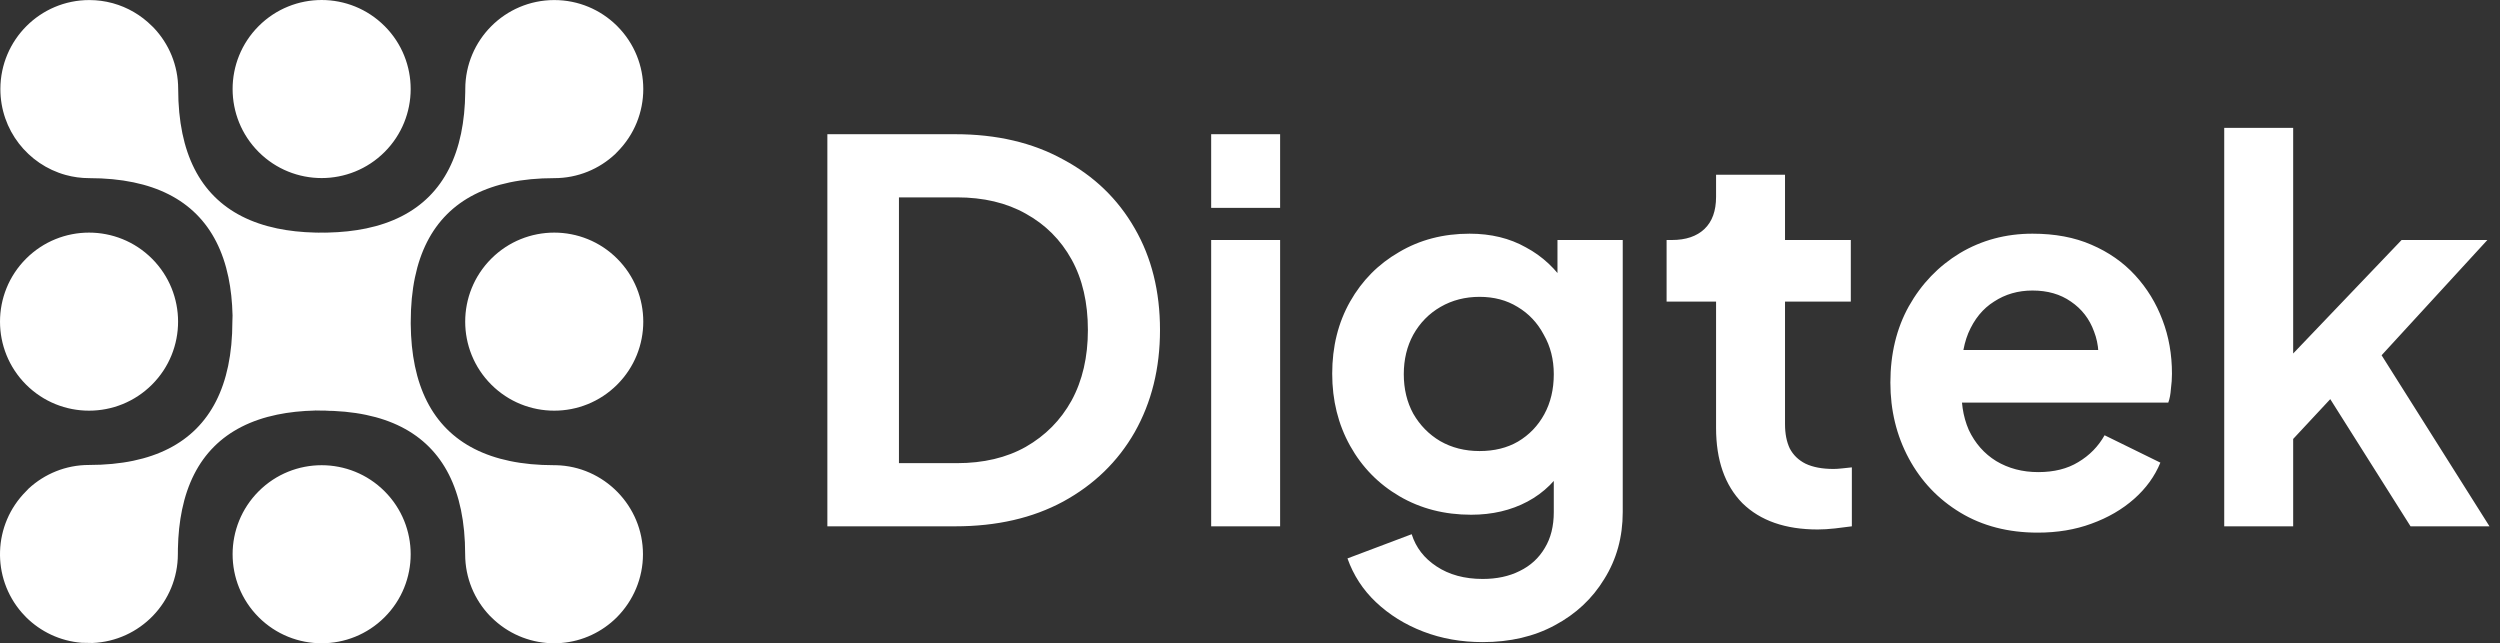
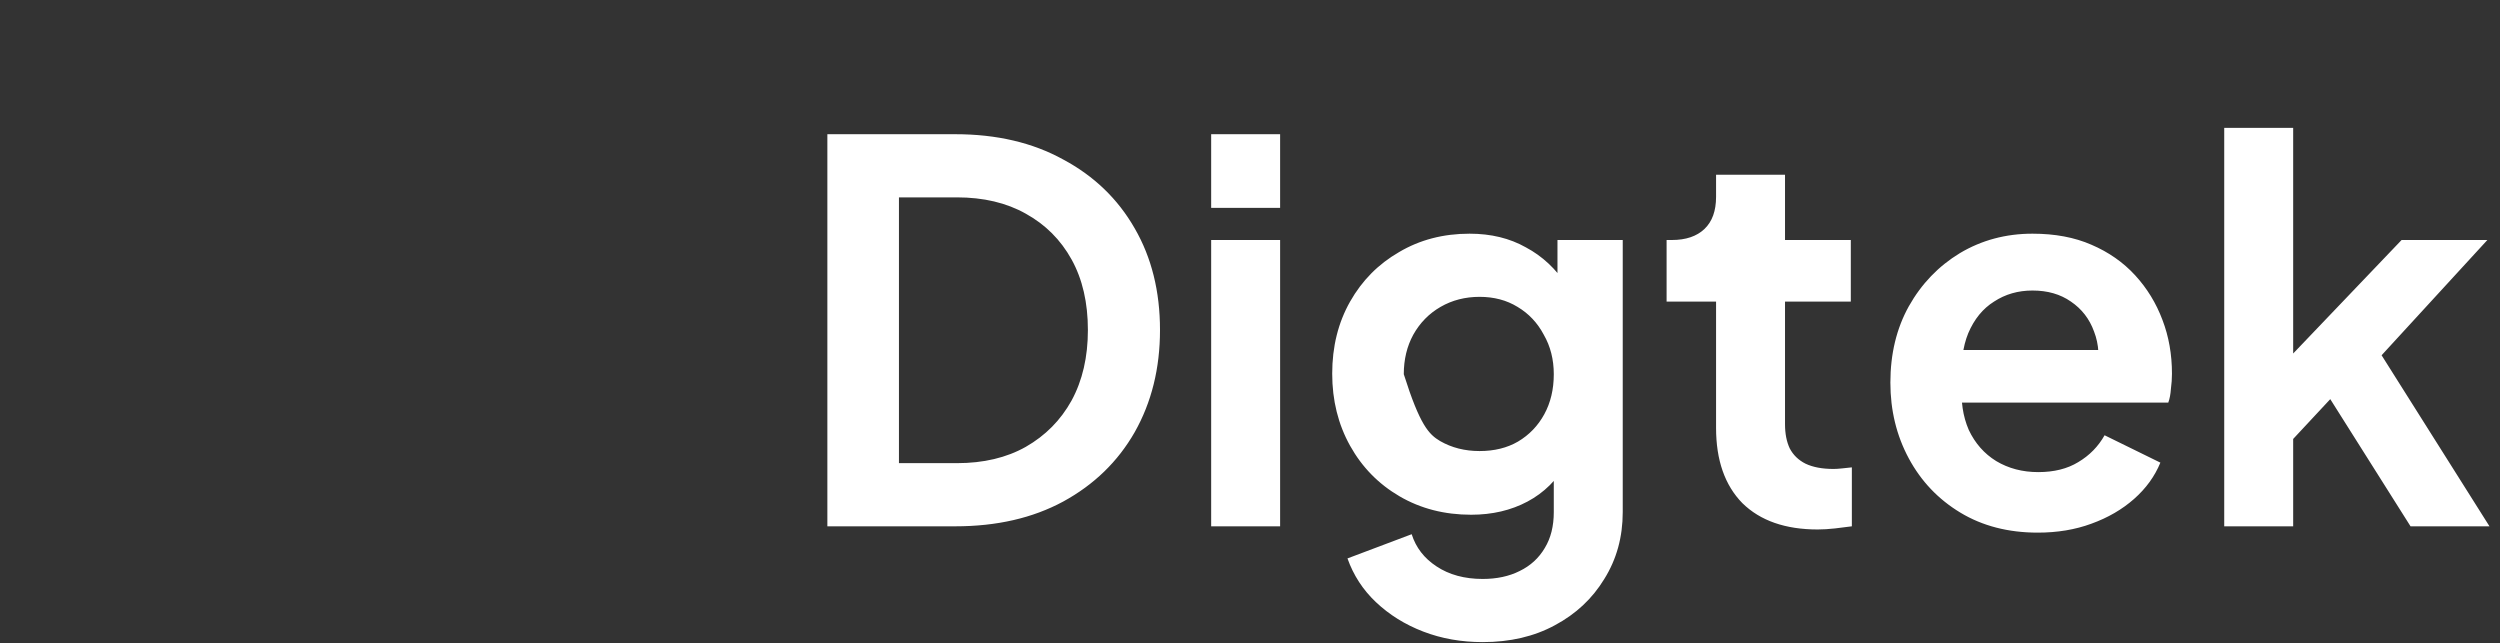
<svg xmlns="http://www.w3.org/2000/svg" width="171" height="44" viewBox="0 0 171 44" fill="none">
  <rect x="0" y="0" width="171" height="44" fill="#333333" stroke="none" />
-   <path fill-rule="evenodd" clip-rule="evenodd" d="M1.783 26.307C4.162 28.684 8.018 28.684 10.397 26.307C12.775 23.929 12.775 20.072 10.397 17.694C8.018 15.316 4.162 15.316 1.783 17.694C-0.594 20.072 -0.594 23.929 1.783 26.307ZM26.306 33.604C23.928 31.226 20.071 31.226 17.693 33.604C15.316 35.982 15.316 39.839 17.693 42.217C20.072 44.594 23.928 44.594 26.307 42.217C28.685 39.838 28.685 35.982 26.306 33.604ZM33.603 17.694C31.225 20.072 31.225 23.929 33.603 26.307C35.982 28.684 39.838 28.684 42.216 26.307C44.595 23.929 44.595 20.072 42.216 17.694C39.839 15.316 35.982 15.316 33.603 17.694ZM17.693 1.784C15.316 4.161 15.316 8.018 17.693 10.396C20.072 12.774 23.928 12.774 26.307 10.396C28.678 8.024 28.685 4.18 26.325 1.801C26.318 1.795 26.313 1.789 26.306 1.783C23.928 -0.594 20.071 -0.594 17.693 1.784ZM10.397 1.784C9.63 1.017 8.71 0.497 7.734 0.225C7.72 0.221 7.705 0.217 7.69 0.213C7.19 0.078 6.663 0.005 6.121 0.004H6.107C2.754 0.004 0.034 2.724 0.026 6.081C0.026 6.086 0.026 6.09 0.026 6.095C0.026 8.896 1.915 11.256 4.487 11.966C5.002 12.109 5.546 12.185 6.107 12.185C7.206 12.185 8.214 12.281 9.131 12.472C12.697 13.213 14.878 15.391 15.623 18.958C15.791 19.764 15.886 20.64 15.907 21.585C15.898 21.717 15.895 21.851 15.895 21.985C15.895 23.094 15.797 24.111 15.604 25.035C14.858 28.593 12.683 30.768 9.126 31.514C8.202 31.707 7.185 31.804 6.075 31.804C4.495 31.804 3.048 32.416 1.962 33.415C1.905 33.479 1.845 33.542 1.783 33.603C-0.493 35.879 -0.59 39.51 1.491 41.902C1.585 42.01 1.682 42.115 1.783 42.216C2.777 43.203 4.108 43.849 5.589 43.966L6.321 43.98C9.57 43.851 12.166 41.175 12.166 37.894C12.166 37.775 12.167 37.655 12.169 37.537C12.188 36.573 12.283 35.682 12.453 34.863C13.196 31.288 15.379 29.105 18.954 28.362C19.758 28.195 20.633 28.101 21.577 28.08C21.558 28.079 21.539 28.077 21.519 28.075L21.608 28.077L21.634 28.079L21.665 28.079C21.766 28.077 21.867 28.076 21.97 28.076L21.668 28.079L21.999 28.085H22.001L22.393 28.077L22.479 28.076C22.403 28.082 22.327 28.086 22.251 28.089L22.165 28.088C22.113 28.089 22.062 28.09 22.012 28.09C23.113 28.09 24.123 28.186 25.041 28.378C28.607 29.121 30.785 31.301 31.528 34.87C31.72 35.791 31.817 36.804 31.817 37.91C31.817 39.542 32.458 41.024 33.502 42.117C33.536 42.15 33.57 42.183 33.604 42.216C34.728 43.339 36.181 43.932 37.653 43.995C37.654 43.994 37.657 43.995 37.658 43.995L38.383 43.981C39.861 43.864 41.191 43.217 42.183 42.231C43.329 41.083 43.979 39.537 43.979 37.91C43.979 34.605 41.307 31.888 38.022 31.82C37.98 31.819 37.939 31.819 37.897 31.819C36.796 31.819 35.787 31.724 34.869 31.532C31.303 30.789 29.125 28.609 28.381 25.04C28.198 24.163 28.103 23.203 28.094 22.16C28.095 22.108 28.095 22.056 28.095 22.004C28.095 20.897 28.192 19.882 28.386 18.96C29.13 15.398 31.308 13.219 34.871 12.474C35.793 12.282 36.808 12.185 37.915 12.185C39.527 12.185 40.993 11.558 42.082 10.535C42.126 10.488 42.17 10.442 42.216 10.396C44.595 8.018 44.595 4.161 42.216 1.784C42.212 1.779 42.207 1.774 42.203 1.77C42.191 1.757 42.179 1.745 42.166 1.734C41.069 0.664 39.569 0.004 37.915 0.004H37.901C34.544 0.012 31.825 2.736 31.825 6.094C31.825 6.163 31.824 6.232 31.823 6.3C31.812 7.325 31.716 8.269 31.537 9.132C30.793 12.701 28.612 14.882 25.043 15.626C24.236 15.793 23.359 15.888 22.411 15.909C22.346 15.911 22.28 15.912 22.214 15.913C22.209 15.913 22.205 15.913 22.2 15.912C22.142 15.911 22.084 15.909 22.025 15.909C22.021 15.909 22.017 15.909 22.012 15.909C21.972 15.909 21.932 15.91 21.892 15.911C21.863 15.912 21.833 15.912 21.804 15.913C21.803 15.913 21.802 15.913 21.8 15.913C21.722 15.913 21.644 15.911 21.566 15.909C20.628 15.887 19.758 15.792 18.958 15.625C15.395 14.88 13.218 12.699 12.476 9.128C12.285 8.208 12.188 7.197 12.188 6.094C12.188 4.464 11.549 2.983 10.506 1.89C10.469 1.855 10.433 1.82 10.397 1.784Z" fill="white" />
-   <path d="M56.592 36V9.18H65.34C68.172 9.18 70.632 9.756 72.72 10.908C74.832 12.036 76.464 13.608 77.616 15.624C78.768 17.616 79.344 19.932 79.344 22.572C79.344 25.188 78.768 27.516 77.616 29.556C76.464 31.572 74.832 33.156 72.72 34.308C70.632 35.436 68.172 36 65.34 36H56.592ZM61.488 31.68H65.448C67.272 31.68 68.844 31.308 70.164 30.564C71.508 29.796 72.552 28.74 73.296 27.396C74.04 26.028 74.412 24.42 74.412 22.572C74.412 20.7 74.04 19.092 73.296 17.748C72.552 16.404 71.508 15.36 70.164 14.616C68.844 13.872 67.272 13.5 65.448 13.5H61.488V31.68ZM82.844 36V16.416H87.56V36H82.844ZM82.844 14.22V9.18H87.56V14.22H82.844ZM101.419 43.92C99.955 43.92 98.599 43.68 97.351 43.2C96.103 42.72 95.023 42.048 94.111 41.184C93.223 40.344 92.575 39.348 92.167 38.196L96.559 36.54C96.847 37.452 97.411 38.184 98.251 38.736C99.115 39.312 100.171 39.6 101.419 39.6C102.379 39.6 103.219 39.42 103.939 39.06C104.683 38.7 105.259 38.172 105.667 37.476C106.075 36.804 106.279 35.988 106.279 35.028V30.564L107.179 31.644C106.507 32.82 105.607 33.708 104.479 34.308C103.351 34.908 102.067 35.208 100.627 35.208C98.803 35.208 97.171 34.788 95.731 33.948C94.291 33.108 93.163 31.956 92.347 30.492C91.531 29.028 91.123 27.384 91.123 25.56C91.123 23.712 91.531 22.068 92.347 20.628C93.163 19.188 94.279 18.06 95.695 17.244C97.111 16.404 98.719 15.984 100.519 15.984C101.983 15.984 103.267 16.296 104.371 16.92C105.499 17.52 106.435 18.396 107.179 19.548L106.531 20.736V16.416H110.995V35.028C110.995 36.732 110.575 38.256 109.735 39.6C108.919 40.944 107.791 42 106.351 42.768C104.935 43.536 103.291 43.92 101.419 43.92ZM101.203 30.852C102.211 30.852 103.087 30.636 103.831 30.204C104.599 29.748 105.199 29.124 105.631 28.332C106.063 27.54 106.279 26.628 106.279 25.596C106.279 24.588 106.051 23.688 105.595 22.896C105.163 22.08 104.563 21.444 103.795 20.988C103.051 20.532 102.187 20.304 101.203 20.304C100.219 20.304 99.331 20.532 98.539 20.988C97.747 21.444 97.123 22.08 96.667 22.896C96.235 23.688 96.019 24.588 96.019 25.596C96.019 26.604 96.235 27.504 96.667 28.296C97.123 29.088 97.735 29.712 98.503 30.168C99.295 30.624 100.195 30.852 101.203 30.852ZM124.327 36.216C122.119 36.216 120.403 35.616 119.179 34.416C117.979 33.192 117.379 31.476 117.379 29.268V20.628H113.995V16.416H114.355C115.315 16.416 116.059 16.164 116.587 15.66C117.115 15.156 117.379 14.424 117.379 13.464V11.952H122.095V16.416H126.595V20.628H122.095V29.016C122.095 29.664 122.203 30.216 122.419 30.672C122.659 31.128 123.019 31.476 123.499 31.716C124.003 31.956 124.639 32.076 125.407 32.076C125.575 32.076 125.767 32.064 125.983 32.04C126.223 32.016 126.451 31.992 126.667 31.968V36C126.331 36.048 125.947 36.096 125.515 36.144C125.083 36.192 124.687 36.216 124.327 36.216ZM139.382 36.432C137.366 36.432 135.602 35.976 134.09 35.064C132.578 34.152 131.402 32.916 130.562 31.356C129.722 29.796 129.302 28.068 129.302 26.172C129.302 24.204 129.722 22.464 130.562 20.952C131.426 19.416 132.59 18.204 134.054 17.316C135.542 16.428 137.198 15.984 139.022 15.984C140.558 15.984 141.902 16.236 143.054 16.74C144.23 17.244 145.226 17.94 146.042 18.828C146.858 19.716 147.482 20.736 147.914 21.888C148.346 23.016 148.562 24.24 148.562 25.56C148.562 25.896 148.538 26.244 148.49 26.604C148.466 26.964 148.406 27.276 148.31 27.54H133.19V23.94H145.646L143.414 25.632C143.63 24.528 143.57 23.544 143.234 22.68C142.922 21.816 142.394 21.132 141.65 20.628C140.93 20.124 140.054 19.872 139.022 19.872C138.038 19.872 137.162 20.124 136.394 20.628C135.626 21.108 135.038 21.828 134.63 22.788C134.246 23.724 134.102 24.864 134.198 26.208C134.102 27.408 134.258 28.476 134.666 29.412C135.098 30.324 135.722 31.032 136.538 31.536C137.378 32.04 138.338 32.292 139.418 32.292C140.498 32.292 141.41 32.064 142.154 31.608C142.922 31.152 143.522 30.54 143.954 29.772L147.77 31.644C147.386 32.58 146.786 33.408 145.97 34.128C145.154 34.848 144.182 35.412 143.054 35.82C141.95 36.228 140.726 36.432 139.382 36.432ZM152.137 36V8.748H156.853V26.604L155.053 26.064L164.269 16.416H170.137L162.901 24.3L170.281 36H164.881L158.473 25.848L161.281 25.272L155.377 31.608L156.853 28.728V36H152.137Z" fill="white" />
+   <path d="M56.592 36V9.18H65.34C68.172 9.18 70.632 9.756 72.72 10.908C74.832 12.036 76.464 13.608 77.616 15.624C78.768 17.616 79.344 19.932 79.344 22.572C79.344 25.188 78.768 27.516 77.616 29.556C76.464 31.572 74.832 33.156 72.72 34.308C70.632 35.436 68.172 36 65.34 36H56.592ZM61.488 31.68H65.448C67.272 31.68 68.844 31.308 70.164 30.564C71.508 29.796 72.552 28.74 73.296 27.396C74.04 26.028 74.412 24.42 74.412 22.572C74.412 20.7 74.04 19.092 73.296 17.748C72.552 16.404 71.508 15.36 70.164 14.616C68.844 13.872 67.272 13.5 65.448 13.5H61.488V31.68ZM82.844 36V16.416H87.56V36H82.844ZM82.844 14.22V9.18H87.56V14.22H82.844ZM101.419 43.92C99.955 43.92 98.599 43.68 97.351 43.2C96.103 42.72 95.023 42.048 94.111 41.184C93.223 40.344 92.575 39.348 92.167 38.196L96.559 36.54C96.847 37.452 97.411 38.184 98.251 38.736C99.115 39.312 100.171 39.6 101.419 39.6C102.379 39.6 103.219 39.42 103.939 39.06C104.683 38.7 105.259 38.172 105.667 37.476C106.075 36.804 106.279 35.988 106.279 35.028V30.564L107.179 31.644C106.507 32.82 105.607 33.708 104.479 34.308C103.351 34.908 102.067 35.208 100.627 35.208C98.803 35.208 97.171 34.788 95.731 33.948C94.291 33.108 93.163 31.956 92.347 30.492C91.531 29.028 91.123 27.384 91.123 25.56C91.123 23.712 91.531 22.068 92.347 20.628C93.163 19.188 94.279 18.06 95.695 17.244C97.111 16.404 98.719 15.984 100.519 15.984C101.983 15.984 103.267 16.296 104.371 16.92C105.499 17.52 106.435 18.396 107.179 19.548L106.531 20.736V16.416H110.995V35.028C110.995 36.732 110.575 38.256 109.735 39.6C108.919 40.944 107.791 42 106.351 42.768C104.935 43.536 103.291 43.92 101.419 43.92ZM101.203 30.852C102.211 30.852 103.087 30.636 103.831 30.204C104.599 29.748 105.199 29.124 105.631 28.332C106.063 27.54 106.279 26.628 106.279 25.596C106.279 24.588 106.051 23.688 105.595 22.896C105.163 22.08 104.563 21.444 103.795 20.988C103.051 20.532 102.187 20.304 101.203 20.304C100.219 20.304 99.331 20.532 98.539 20.988C97.747 21.444 97.123 22.08 96.667 22.896C96.235 23.688 96.019 24.588 96.019 25.596C97.123 29.088 97.735 29.712 98.503 30.168C99.295 30.624 100.195 30.852 101.203 30.852ZM124.327 36.216C122.119 36.216 120.403 35.616 119.179 34.416C117.979 33.192 117.379 31.476 117.379 29.268V20.628H113.995V16.416H114.355C115.315 16.416 116.059 16.164 116.587 15.66C117.115 15.156 117.379 14.424 117.379 13.464V11.952H122.095V16.416H126.595V20.628H122.095V29.016C122.095 29.664 122.203 30.216 122.419 30.672C122.659 31.128 123.019 31.476 123.499 31.716C124.003 31.956 124.639 32.076 125.407 32.076C125.575 32.076 125.767 32.064 125.983 32.04C126.223 32.016 126.451 31.992 126.667 31.968V36C126.331 36.048 125.947 36.096 125.515 36.144C125.083 36.192 124.687 36.216 124.327 36.216ZM139.382 36.432C137.366 36.432 135.602 35.976 134.09 35.064C132.578 34.152 131.402 32.916 130.562 31.356C129.722 29.796 129.302 28.068 129.302 26.172C129.302 24.204 129.722 22.464 130.562 20.952C131.426 19.416 132.59 18.204 134.054 17.316C135.542 16.428 137.198 15.984 139.022 15.984C140.558 15.984 141.902 16.236 143.054 16.74C144.23 17.244 145.226 17.94 146.042 18.828C146.858 19.716 147.482 20.736 147.914 21.888C148.346 23.016 148.562 24.24 148.562 25.56C148.562 25.896 148.538 26.244 148.49 26.604C148.466 26.964 148.406 27.276 148.31 27.54H133.19V23.94H145.646L143.414 25.632C143.63 24.528 143.57 23.544 143.234 22.68C142.922 21.816 142.394 21.132 141.65 20.628C140.93 20.124 140.054 19.872 139.022 19.872C138.038 19.872 137.162 20.124 136.394 20.628C135.626 21.108 135.038 21.828 134.63 22.788C134.246 23.724 134.102 24.864 134.198 26.208C134.102 27.408 134.258 28.476 134.666 29.412C135.098 30.324 135.722 31.032 136.538 31.536C137.378 32.04 138.338 32.292 139.418 32.292C140.498 32.292 141.41 32.064 142.154 31.608C142.922 31.152 143.522 30.54 143.954 29.772L147.77 31.644C147.386 32.58 146.786 33.408 145.97 34.128C145.154 34.848 144.182 35.412 143.054 35.82C141.95 36.228 140.726 36.432 139.382 36.432ZM152.137 36V8.748H156.853V26.604L155.053 26.064L164.269 16.416H170.137L162.901 24.3L170.281 36H164.881L158.473 25.848L161.281 25.272L155.377 31.608L156.853 28.728V36H152.137Z" fill="white" />
</svg>